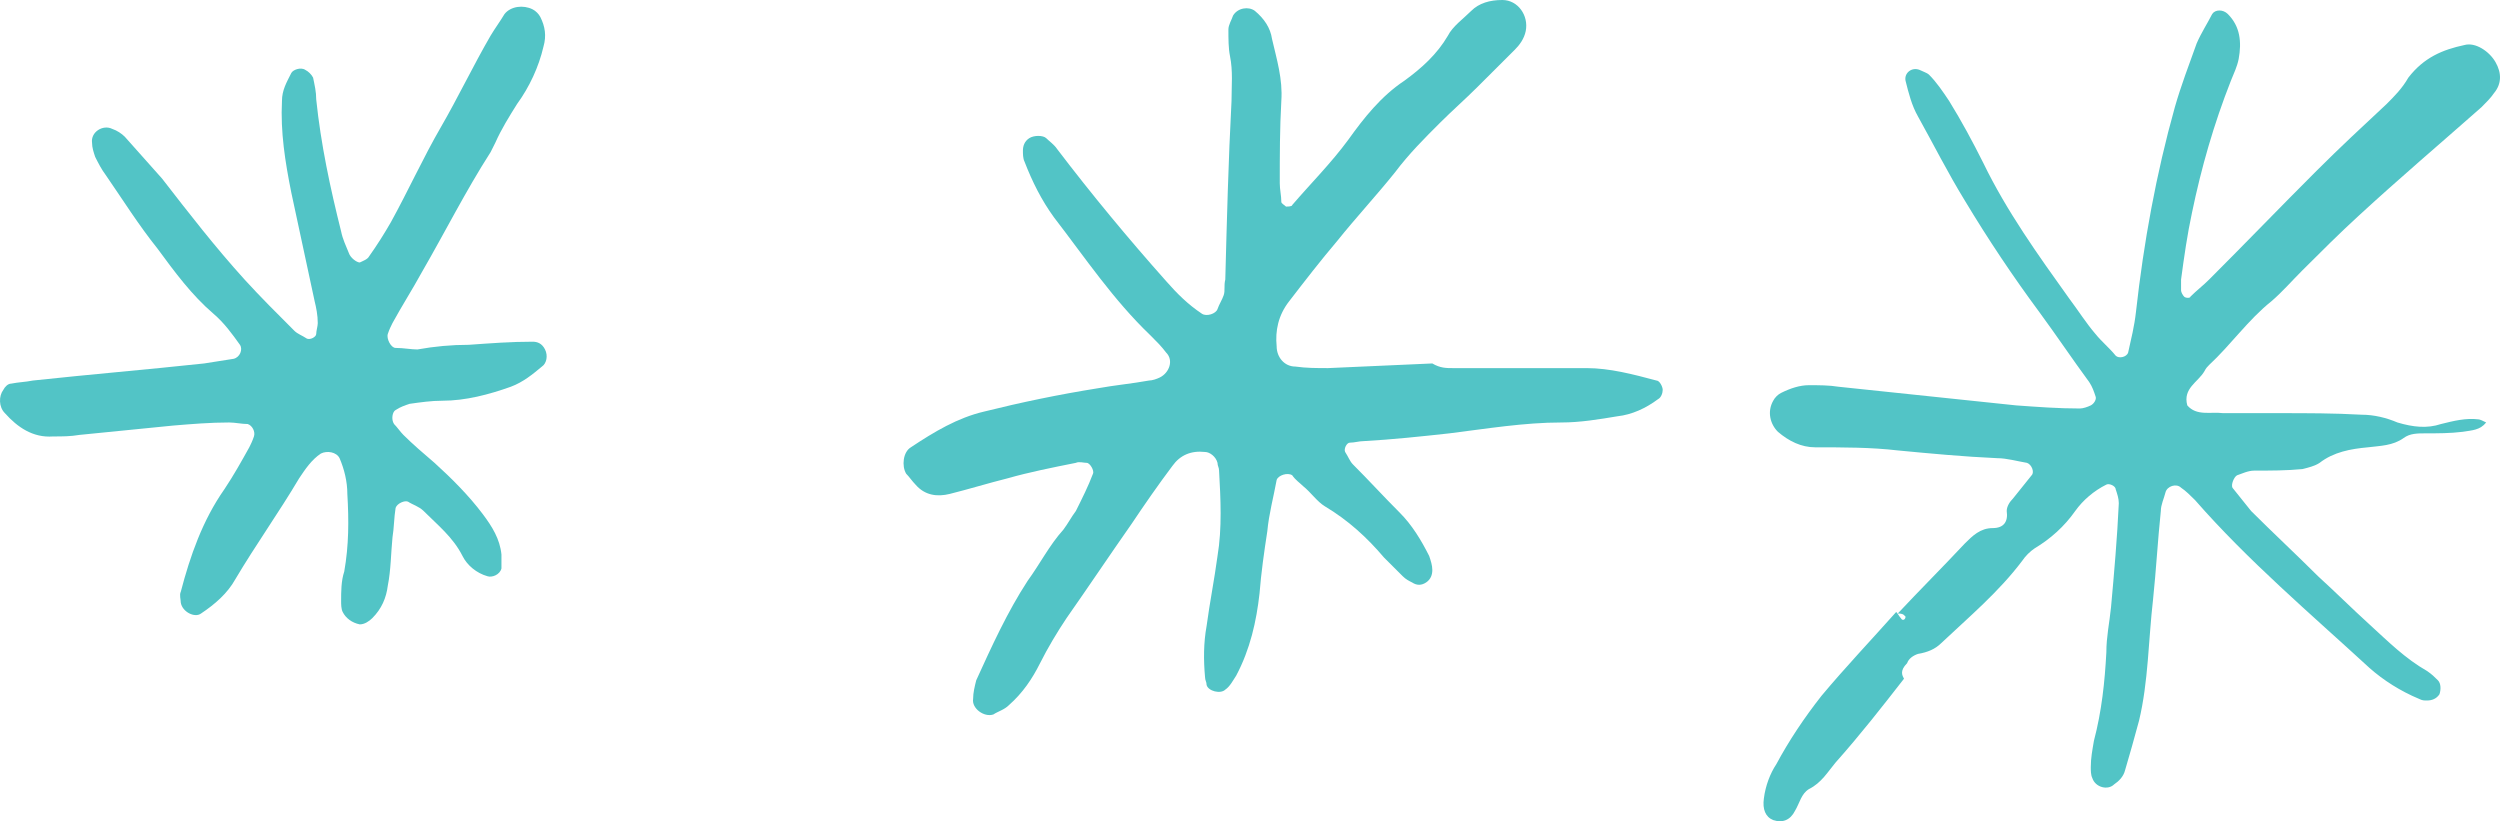
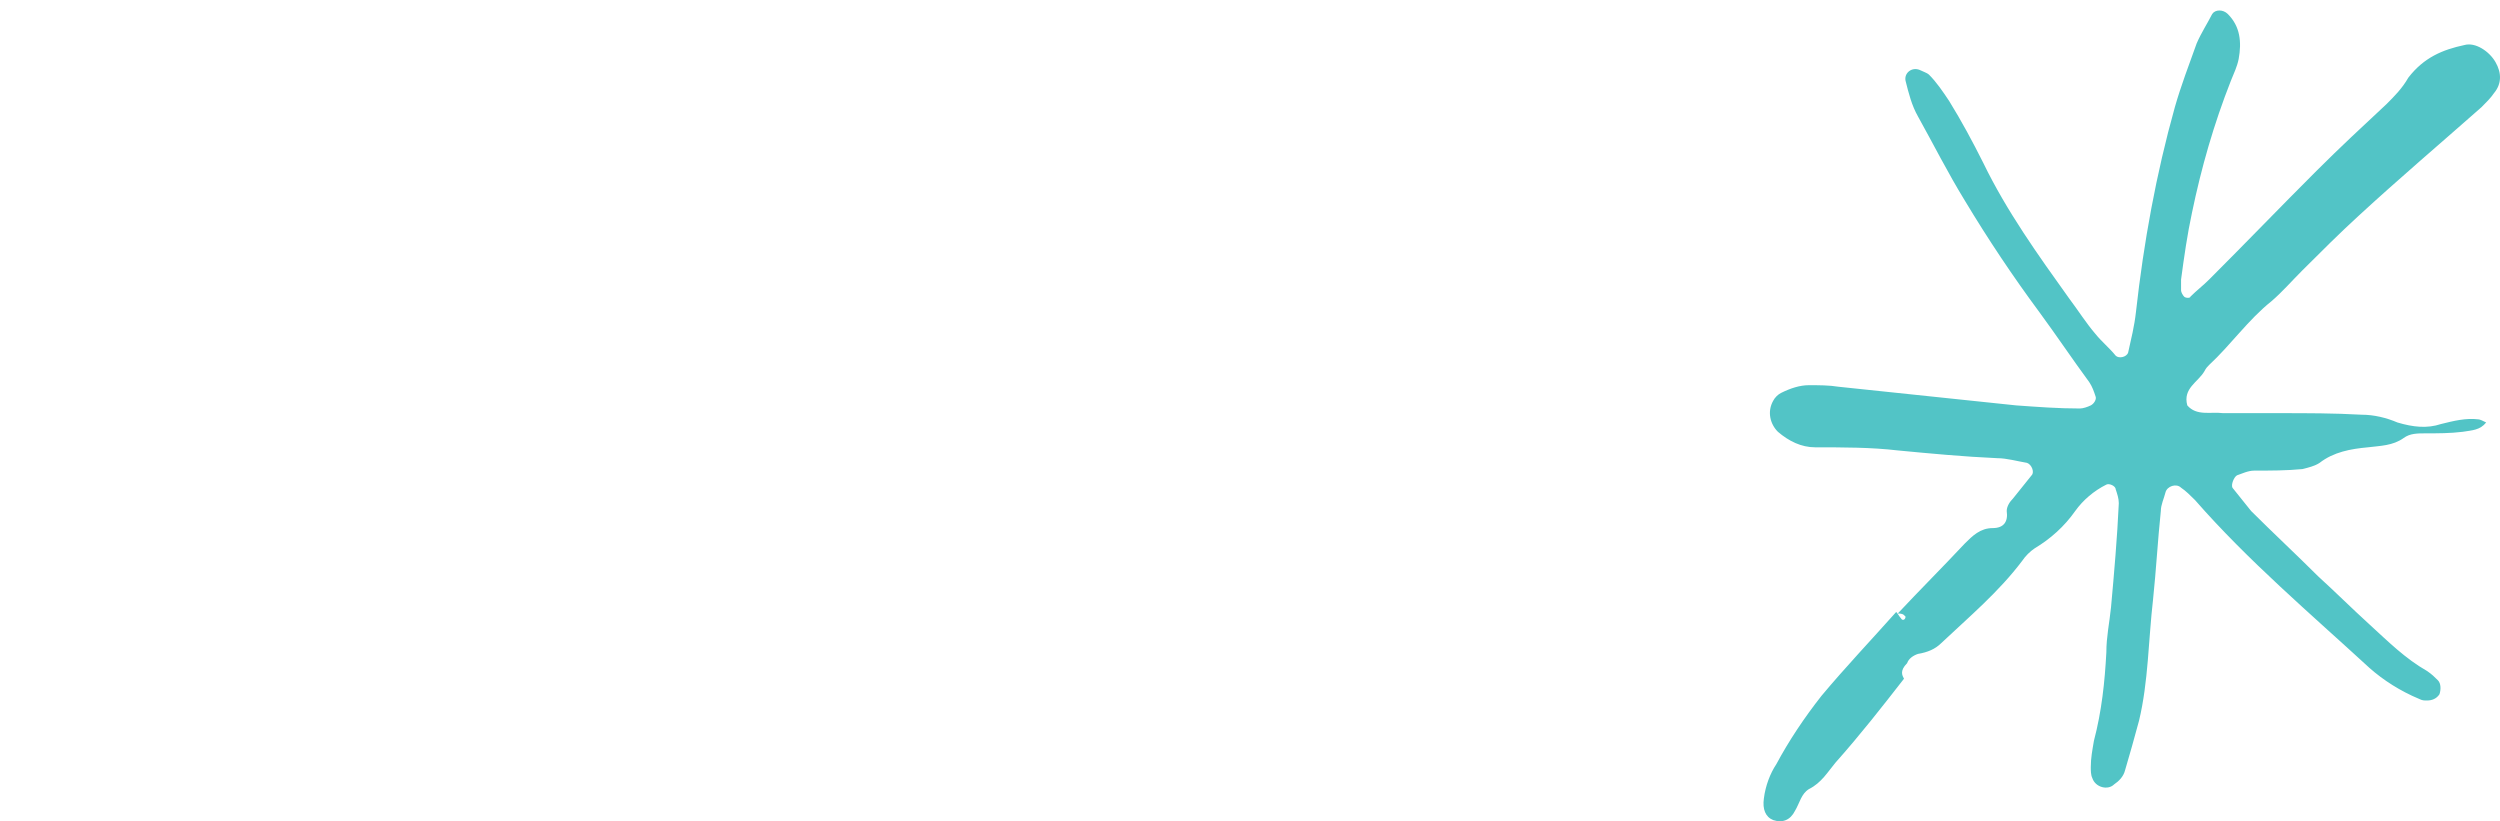
<svg xmlns="http://www.w3.org/2000/svg" width="207" height="68" viewBox="0 0 207 68" fill="none">
  <path d="M157.65 56.2C155.846 58.515 154.041 60.83 151.979 63.145C151.334 63.917 150.819 64.817 149.788 65.331C149.143 65.717 149.014 66.489 148.628 67.132C148.241 67.903 147.597 68.161 146.823 67.903C146.179 67.646 145.921 67.003 146.05 66.103C146.179 65.074 146.565 64.045 147.081 63.274C148.112 61.345 149.401 59.416 150.819 57.615C152.752 55.3 154.943 52.985 157.006 50.67C157.134 50.799 157.263 51.056 157.392 51.185C157.521 51.442 157.779 51.313 157.779 51.056L157.65 50.928C157.521 50.799 157.263 50.799 157.134 50.799C158.939 48.87 160.872 46.941 162.677 45.012C163.321 44.369 163.966 43.726 164.997 43.726C165.899 43.726 166.286 43.211 166.157 42.311C166.157 41.925 166.414 41.539 166.672 41.282C167.188 40.639 167.703 39.996 168.219 39.353C168.477 39.096 168.219 38.453 167.832 38.324C167.059 38.196 166.157 37.938 165.383 37.938C162.548 37.81 159.841 37.553 157.134 37.295C154.943 37.038 152.623 37.038 150.303 37.038C149.143 37.038 148.112 36.524 147.21 35.752C146.565 35.109 146.308 34.08 146.823 33.18C146.952 32.923 147.21 32.666 147.468 32.537C148.241 32.151 149.014 31.894 149.788 31.894C150.561 31.894 151.463 31.894 152.237 32.023C157.134 32.537 162.032 33.051 166.93 33.566C168.735 33.695 170.41 33.823 172.215 33.823C172.472 33.823 172.859 33.695 173.117 33.566C173.375 33.437 173.632 33.051 173.503 32.794C173.375 32.408 173.246 32.023 172.988 31.637C171.57 29.708 170.281 27.779 168.863 25.85C166.672 22.892 164.61 19.805 162.677 16.59C161.259 14.275 160.099 11.96 158.81 9.645C158.294 8.745 158.037 7.716 157.779 6.687C157.65 6.044 158.294 5.53 158.939 5.787C159.197 5.916 159.583 6.044 159.712 6.173C160.357 6.816 160.872 7.588 161.388 8.359C162.419 10.031 163.321 11.703 164.223 13.504C166.157 17.49 168.735 21.091 171.312 24.692C172.086 25.721 172.73 26.75 173.503 27.65C174.019 28.293 174.663 28.808 175.179 29.451C175.437 29.708 176.081 29.579 176.21 29.193C176.468 28.036 176.726 27.007 176.855 25.85C177.499 20.062 178.53 14.404 180.077 8.874C180.592 7.073 181.237 5.401 181.881 3.601C182.268 2.701 182.783 1.929 183.17 1.157C183.428 0.772 184.072 0.772 184.459 1.157C185.49 2.186 185.619 3.472 185.361 4.887C185.232 5.53 184.975 6.044 184.717 6.687C183.299 10.288 182.268 13.889 181.495 17.619C181.108 19.419 180.85 21.22 180.592 23.149C180.592 23.406 180.592 23.792 180.592 24.049C180.592 24.178 180.721 24.435 180.85 24.564C180.979 24.692 181.366 24.692 181.366 24.564C181.881 24.049 182.397 23.663 182.912 23.149C185.877 20.191 188.841 17.105 191.806 14.147C193.739 12.217 195.672 10.417 197.606 8.617C198.25 7.974 198.895 7.33 199.41 6.43C200.699 4.758 202.246 4.115 204.05 3.73C204.953 3.472 206.113 4.244 206.628 5.144C207.144 6.044 207.144 6.945 206.499 7.716C206.241 8.102 205.855 8.488 205.468 8.874C202.117 11.832 198.637 14.79 195.286 17.876C193.739 19.291 192.192 20.834 190.646 22.377C189.744 23.277 188.97 24.178 188.068 24.949C186.135 26.493 184.717 28.55 182.912 30.222C182.783 30.351 182.655 30.479 182.526 30.737C182.01 31.637 180.721 32.151 181.108 33.566C181.881 34.466 183.041 34.08 184.072 34.209C185.619 34.209 187.166 34.209 188.712 34.209C191.032 34.209 193.224 34.209 195.544 34.338C196.575 34.338 197.606 34.595 198.508 34.981C199.797 35.366 200.957 35.495 202.117 35.109C203.148 34.852 204.179 34.595 205.21 34.723C205.339 34.723 205.597 34.852 205.855 34.981C205.339 35.624 204.695 35.624 203.921 35.752C202.89 35.881 201.859 35.881 200.828 35.881C200.184 35.881 199.539 35.881 199.024 36.267C198.121 36.91 197.09 36.91 196.059 37.038C194.641 37.167 193.224 37.424 192.064 38.324C191.677 38.582 191.161 38.71 190.646 38.839C189.357 38.967 187.939 38.967 186.65 38.967C186.135 38.967 185.619 39.225 185.232 39.353C184.975 39.482 184.717 40.125 184.846 40.382C185.361 41.025 185.877 41.668 186.392 42.311C188.197 44.112 190.13 45.912 191.935 47.712C193.352 48.999 194.77 50.413 196.188 51.699C197.735 53.114 199.152 54.529 200.957 55.557C201.344 55.815 201.601 56.072 201.859 56.329C202.117 56.586 202.117 57.101 201.988 57.486C201.73 57.872 201.344 58.001 200.957 58.001C200.699 58.001 200.57 58.001 200.312 57.872C198.766 57.229 197.348 56.329 196.188 55.3C191.29 50.799 186.135 46.426 181.752 41.411C181.366 41.025 180.979 40.639 180.592 40.382C180.206 39.996 179.432 40.253 179.303 40.768C179.175 41.282 178.917 41.797 178.917 42.311C178.659 44.755 178.53 47.198 178.272 49.642C177.886 52.985 177.886 56.458 177.112 59.673C176.726 61.087 176.339 62.502 175.952 63.788C175.823 64.303 175.437 64.688 175.05 64.946C174.535 65.46 173.503 65.203 173.246 64.431C173.117 64.174 173.117 63.788 173.117 63.531C173.117 62.759 173.246 62.116 173.375 61.345C174.019 58.901 174.277 56.458 174.406 54.014C174.406 52.728 174.663 51.571 174.792 50.285C175.05 47.455 175.308 44.497 175.437 41.668C175.437 41.282 175.308 40.896 175.179 40.511C175.179 40.253 174.663 39.996 174.406 40.125C173.375 40.639 172.472 41.411 171.828 42.311C170.926 43.597 169.766 44.626 168.477 45.398C168.09 45.655 167.703 46.041 167.446 46.426C165.512 48.999 163.063 51.056 160.743 53.243C160.228 53.757 159.583 54.014 158.81 54.143C158.423 54.271 158.037 54.529 157.908 54.914C157.263 55.557 157.521 55.943 157.65 56.2Z" fill="#52C4C6" />
-   <path d="M120.272 30.479C124.01 30.479 127.748 30.479 131.356 30.479C133.29 30.479 135.223 30.994 137.157 31.508C137.414 31.508 137.672 32.023 137.672 32.28C137.672 32.537 137.543 32.923 137.285 33.051C136.254 33.823 135.094 34.338 133.934 34.466C132.388 34.723 130.841 34.981 129.294 34.981C126.201 34.981 123.108 35.495 120.014 35.881C117.694 36.138 115.245 36.395 112.925 36.524C112.539 36.524 112.152 36.653 111.765 36.653C111.507 36.653 111.25 37.167 111.379 37.424C111.636 37.81 111.765 38.196 112.023 38.453C113.312 39.739 114.601 41.154 115.89 42.44C116.921 43.469 117.694 44.755 118.339 46.041C118.468 46.426 118.596 46.812 118.596 47.198C118.596 47.584 118.468 47.97 118.081 48.227C117.694 48.484 117.308 48.484 116.921 48.227C116.663 48.098 116.405 47.97 116.147 47.712C115.632 47.198 115.116 46.684 114.601 46.169C113.183 44.497 111.636 43.083 109.703 41.925C109.059 41.539 108.543 40.768 107.899 40.253C107.641 39.996 107.254 39.739 106.996 39.353C106.61 39.096 105.836 39.353 105.707 39.739C105.45 41.154 105.063 42.568 104.934 43.983C104.676 45.655 104.419 47.455 104.29 49.127C104.032 51.442 103.516 53.757 102.356 55.943C102.099 56.329 101.841 56.843 101.454 57.101C101.067 57.486 100.036 57.229 99.907 56.715C99.907 56.458 99.778 56.329 99.778 56.072C99.65 54.657 99.65 53.242 99.907 51.828C100.165 49.899 100.552 47.97 100.81 46.041C101.196 43.726 101.067 41.282 100.939 38.967C100.939 38.71 100.81 38.582 100.81 38.324C100.681 37.81 100.165 37.424 99.778 37.424C98.618 37.295 97.716 37.681 97.072 38.582C95.912 40.125 94.752 41.797 93.721 43.34C91.916 45.912 90.112 48.613 88.307 51.185C87.534 52.342 86.761 53.628 86.116 54.914C85.472 56.2 84.698 57.358 83.538 58.387C83.152 58.773 82.636 58.901 82.249 59.158C81.476 59.416 80.445 58.644 80.574 57.872C80.574 57.358 80.703 56.843 80.832 56.329C82.121 53.5 83.409 50.67 85.085 48.098C86.116 46.684 86.889 45.14 88.049 43.854C88.436 43.34 88.694 42.825 89.081 42.311C89.596 41.282 90.112 40.253 90.498 39.225C90.627 38.967 90.241 38.324 89.983 38.324C89.725 38.324 89.338 38.196 89.081 38.324C87.147 38.71 85.214 39.096 83.409 39.61C81.863 39.996 80.187 40.511 78.641 40.896C77.609 41.154 76.578 41.025 75.805 40.125C75.547 39.868 75.289 39.482 75.032 39.225C74.645 38.582 74.774 37.424 75.418 37.038C77.352 35.752 79.285 34.595 81.476 34.08C84.57 33.309 87.663 32.666 90.885 32.151C92.303 31.894 93.721 31.765 95.138 31.508C95.396 31.508 95.783 31.38 96.041 31.251C96.814 30.865 97.201 29.836 96.556 29.193C96.17 28.679 95.783 28.293 95.267 27.779C92.174 24.821 89.854 21.349 87.276 18.005C86.245 16.59 85.472 15.047 84.827 13.375C84.698 13.118 84.698 12.732 84.698 12.475C84.698 12.089 84.827 11.703 85.214 11.446C85.601 11.189 86.374 11.189 86.632 11.446C86.889 11.703 87.276 11.96 87.534 12.346C90.37 16.076 93.463 19.805 96.556 23.277C97.459 24.306 98.361 25.207 99.521 25.978C99.907 26.235 100.681 25.978 100.81 25.592C100.938 25.207 101.196 24.821 101.325 24.435C101.454 24.049 101.325 23.663 101.454 23.149C101.583 18.262 101.712 13.246 101.97 8.359C101.97 7.073 102.099 5.916 101.841 4.63C101.712 3.987 101.712 3.215 101.712 2.443C101.712 2.058 101.97 1.672 102.099 1.286C102.485 0.643 103.387 0.514 103.903 0.9C104.676 1.543 105.192 2.315 105.321 3.215C105.707 4.887 106.223 6.559 106.094 8.359C105.965 10.674 105.965 12.861 105.965 15.175C105.965 15.69 106.094 16.204 106.094 16.719C106.094 16.847 106.352 16.976 106.481 17.105C106.61 17.105 106.996 17.105 106.996 16.976C108.543 15.175 110.219 13.504 111.636 11.575C112.925 9.774 114.343 7.974 116.276 6.687C117.694 5.659 118.983 4.501 119.885 2.958C120.272 2.186 121.174 1.543 121.819 0.9C122.463 0.257 123.365 -3.65579e-06 124.396 -3.61072e-06C125.685 -3.55438e-06 126.588 1.286 126.33 2.572C126.201 3.215 125.814 3.73 125.428 4.115C124.396 5.144 123.365 6.173 122.334 7.202C121.303 8.231 120.272 9.131 119.241 10.16C117.952 11.446 116.663 12.732 115.503 14.275C113.956 16.204 112.281 18.005 110.734 19.934C109.316 21.606 108.027 23.277 106.739 24.949C105.836 26.107 105.579 27.393 105.707 28.679C105.707 29.579 106.352 30.351 107.254 30.351C108.156 30.479 109.059 30.479 109.961 30.479C112.796 30.351 115.761 30.222 118.596 30.094C119.241 30.479 119.756 30.479 120.272 30.479Z" fill="#52C4C6" />
-   <path d="M38.814 28.55C40.618 28.422 42.294 28.293 44.098 28.293C44.485 28.293 44.871 28.422 45.129 28.936C45.387 29.451 45.258 30.094 44.871 30.351C44.098 30.994 43.325 31.637 42.294 32.023C40.489 32.666 38.556 33.18 36.623 33.18C35.72 33.18 34.818 33.309 33.916 33.437C33.529 33.566 33.142 33.695 32.756 33.952C32.498 34.08 32.369 34.723 32.627 35.109C32.885 35.366 33.142 35.752 33.4 36.009C34.174 36.781 35.076 37.553 35.978 38.324C37.396 39.61 38.814 41.025 39.974 42.568C40.747 43.597 41.391 44.626 41.52 45.912C41.52 46.298 41.52 46.684 41.52 47.069C41.391 47.584 40.747 47.841 40.36 47.712C39.458 47.455 38.685 46.812 38.298 46.041C37.525 44.497 36.236 43.469 35.076 42.311C34.689 41.925 34.174 41.797 33.787 41.539C33.529 41.411 32.885 41.668 32.756 42.054C32.627 42.825 32.627 43.726 32.498 44.497C32.369 45.783 32.369 47.198 32.111 48.484C31.983 49.513 31.596 50.413 30.823 51.185C30.565 51.442 30.178 51.699 29.791 51.699C29.147 51.571 28.631 51.185 28.374 50.67C28.245 50.413 28.245 50.027 28.245 49.77C28.245 48.999 28.245 48.098 28.503 47.327C28.889 45.14 28.889 43.083 28.76 40.896C28.76 39.868 28.503 38.839 28.116 37.938C27.858 37.424 27.085 37.295 26.569 37.553C25.796 38.067 25.28 38.839 24.765 39.61C23.089 42.44 21.156 45.14 19.48 47.97C18.836 49.127 17.805 50.027 16.645 50.799C16.129 51.185 15.098 50.67 14.969 49.899C14.969 49.642 14.84 49.256 14.969 48.999C15.742 46.041 16.773 43.083 18.578 40.511C19.351 39.353 19.996 38.196 20.64 37.038C20.769 36.781 20.898 36.524 21.027 36.138C21.156 35.752 20.898 35.238 20.511 35.109C19.996 35.109 19.48 34.981 18.965 34.981C17.418 34.981 15.871 35.109 14.325 35.238C11.747 35.495 9.169 35.752 6.591 36.009C5.818 36.138 5.173 36.138 4.4 36.138C2.725 36.267 1.436 35.366 0.405 34.209C-0.111 33.695 -0.111 32.794 0.276 32.28C0.405 32.023 0.662 31.765 0.92 31.765C1.565 31.637 2.08 31.637 2.725 31.508C7.493 30.994 12.133 30.608 16.902 30.094C17.676 29.965 18.578 29.836 19.351 29.708C19.867 29.579 20.125 28.936 19.867 28.55C19.222 27.65 18.578 26.75 17.676 25.978C15.871 24.435 14.454 22.506 13.036 20.577C11.489 18.648 10.2 16.59 8.782 14.532C8.396 14.018 8.138 13.504 7.88 12.989C7.751 12.603 7.622 12.217 7.622 11.832C7.493 10.931 8.525 10.288 9.298 10.674C9.685 10.803 10.071 11.06 10.329 11.317C11.36 12.475 12.391 13.632 13.422 14.79C15.614 17.619 17.805 20.448 20.253 23.149C21.542 24.564 22.96 25.978 24.378 27.393C24.636 27.65 25.022 27.779 25.409 28.036C25.667 28.165 26.183 27.907 26.183 27.65C26.183 27.393 26.311 27.007 26.311 26.75C26.311 26.107 26.182 25.464 26.054 24.949C25.409 21.991 24.765 18.905 24.12 15.947C23.605 13.375 23.218 10.931 23.347 8.359C23.347 7.459 23.734 6.816 24.12 6.044C24.249 5.787 24.894 5.53 25.28 5.787C25.538 5.916 25.796 6.173 25.925 6.43C26.054 7.073 26.183 7.588 26.183 8.231C26.569 11.96 27.343 15.561 28.245 19.162C28.374 19.805 28.631 20.32 28.889 20.963C29.018 21.349 29.534 21.734 29.791 21.734C30.049 21.606 30.436 21.477 30.565 21.22C31.209 20.32 31.854 19.291 32.369 18.39C33.787 15.818 35.076 12.989 36.494 10.546C37.911 8.102 39.2 5.401 40.618 2.958C41.005 2.315 41.391 1.8 41.778 1.157C42.294 0.514 43.325 0.386 44.098 0.772C44.356 0.9 44.614 1.157 44.743 1.415C45.129 2.186 45.258 2.958 45 3.858C44.614 5.53 43.84 7.202 42.809 8.617C42.165 9.645 41.52 10.674 41.005 11.832C40.876 12.089 40.747 12.346 40.618 12.603C38.556 15.818 36.88 19.162 34.947 22.506C34.174 23.921 33.271 25.335 32.498 26.75C32.369 27.007 32.24 27.264 32.111 27.65C31.983 28.036 32.369 28.808 32.756 28.808C33.4 28.808 34.045 28.936 34.56 28.936C35.978 28.679 37.396 28.55 38.814 28.55Z" fill="#52C4C6" />
</svg>